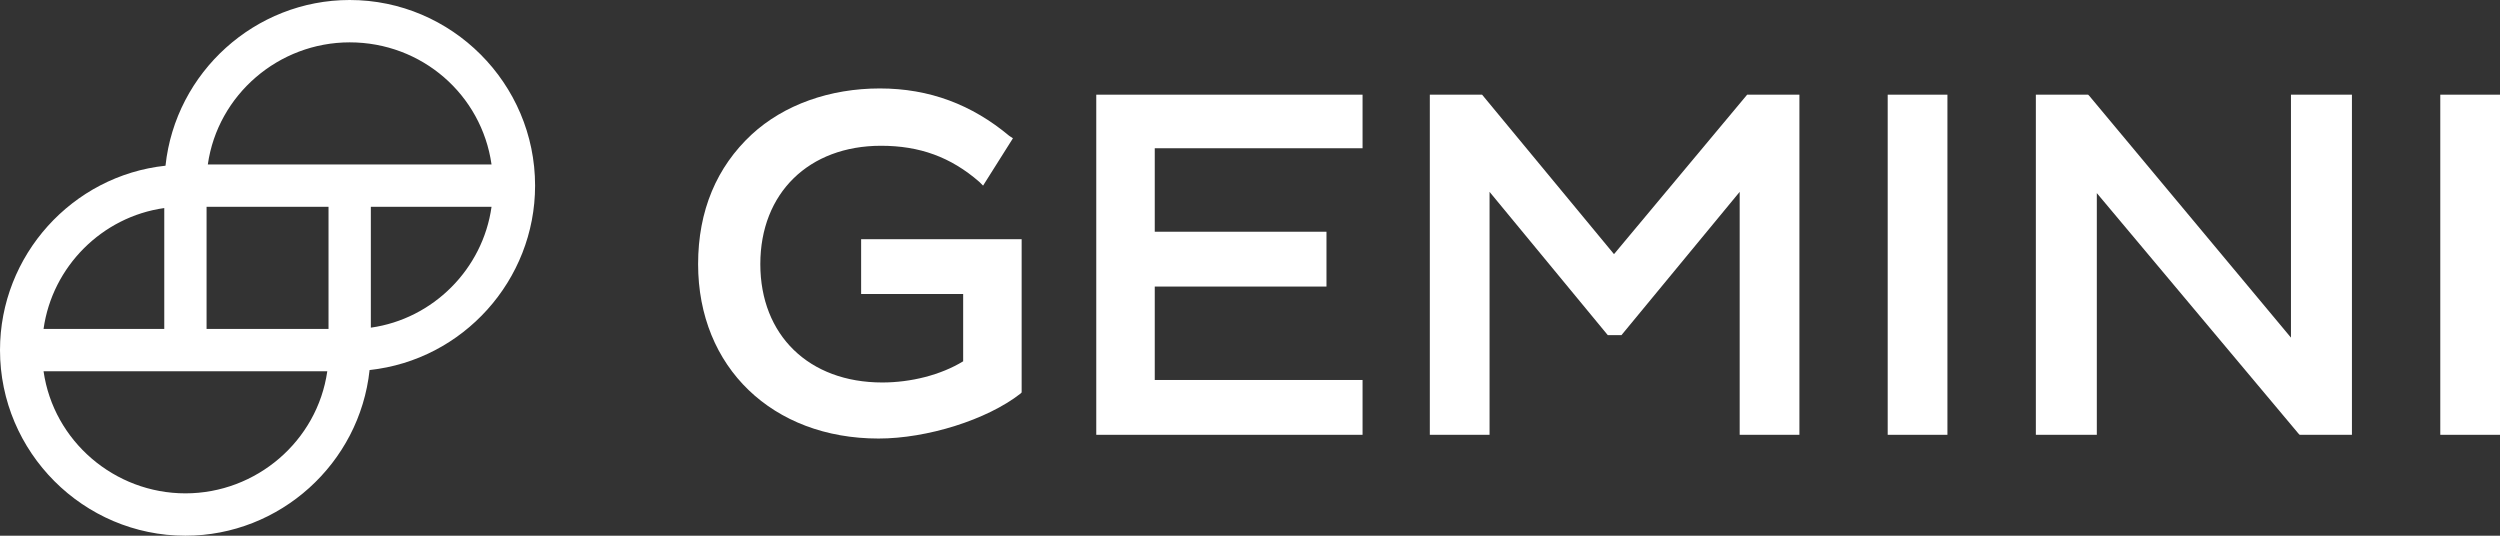
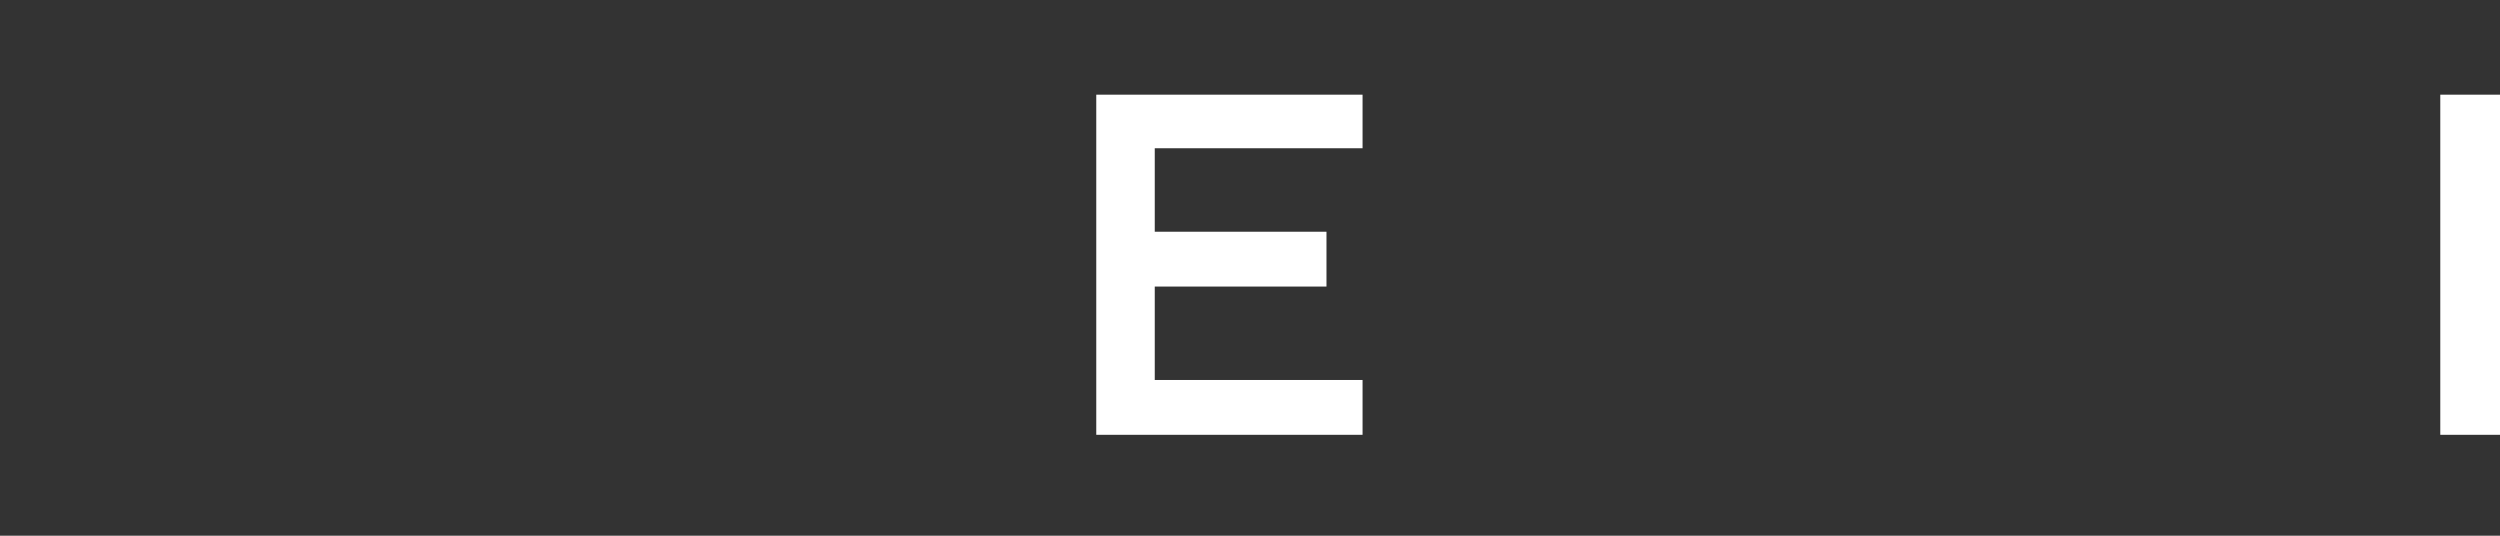
<svg xmlns="http://www.w3.org/2000/svg" preserveAspectRatio="none" width="100%" height="100%" overflow="visible" style="display: block;" viewBox="0 0 140 30" fill="none">
  <rect x="0" y="0" width="140" height="30" fill="#333333" stroke="none" />
  <g id="Group">
-     <path id="Vector" d="M48.223 16.465H53.937V20.233C52.683 21 51.01 21.419 49.407 21.419C45.296 21.419 42.578 18.767 42.578 14.791C42.578 10.814 45.296 8.163 49.338 8.163C51.498 8.163 53.24 8.791 54.843 10.186L55.052 10.395L56.724 7.744L56.515 7.605C54.425 5.86 52.055 4.953 49.268 4.953C46.48 4.953 43.902 5.86 42.09 7.535C40.139 9.349 39.094 11.791 39.094 14.791C39.094 20.581 43.275 24.558 49.198 24.558C51.916 24.558 55.261 23.512 57.142 22.047L57.212 21.977V13.395H48.223V16.465Z" fill="white" />
    <path id="Vector_2" d="M61.391 24.349H76.303V21.279H64.666V16.047H74.283V12.977H64.666V8.302H76.303V5.302H61.391V24.349Z" fill="white" />
-     <path id="Vector_3" d="M90.384 14.232L82.997 5.302H80.07V24.349H83.415V10.744L90.035 18.767H90.802L97.422 10.744V24.349H100.767V5.302H97.84L90.384 14.232Z" fill="white" />
-     <path id="Vector_4" d="M109.056 5.302H105.711V24.349H109.056V5.302Z" fill="white" />
-     <path id="Vector_5" d="M128.294 18.907L117.004 5.372L116.935 5.302H114.008V24.349H117.422V10.814L128.712 24.279L128.781 24.349H131.708V5.302H128.294V18.907Z" fill="white" />
    <path id="Vector_6" d="M140.001 5.302H136.656V24.349H140.001V5.302Z" fill="white" />
-     <path id="Vector_7" d="M19.582 0C14.286 0 9.826 4.047 9.268 9.279C4.042 9.837 0 14.302 0 19.605C0 25.326 4.669 30 10.383 30C15.679 30 20.139 25.953 20.697 20.721C25.923 20.163 29.965 15.698 29.965 10.395C29.965 4.674 25.296 0 19.582 0ZM27.526 11.581C27.038 15.07 24.251 17.86 20.767 18.349V11.581H27.526ZM2.439 18.419C2.927 14.93 5.714 12.139 9.199 11.651V18.419H2.439ZM18.328 20.791C17.77 24.698 14.355 27.628 10.383 27.628C6.411 27.628 2.997 24.698 2.439 20.791H18.328ZM18.397 18.419H11.568V11.581H18.397V18.419ZM27.526 9.209H11.638C12.195 5.302 15.61 2.372 19.582 2.372C23.624 2.372 26.969 5.302 27.526 9.209Z" fill="white" />
  </g>
</svg>